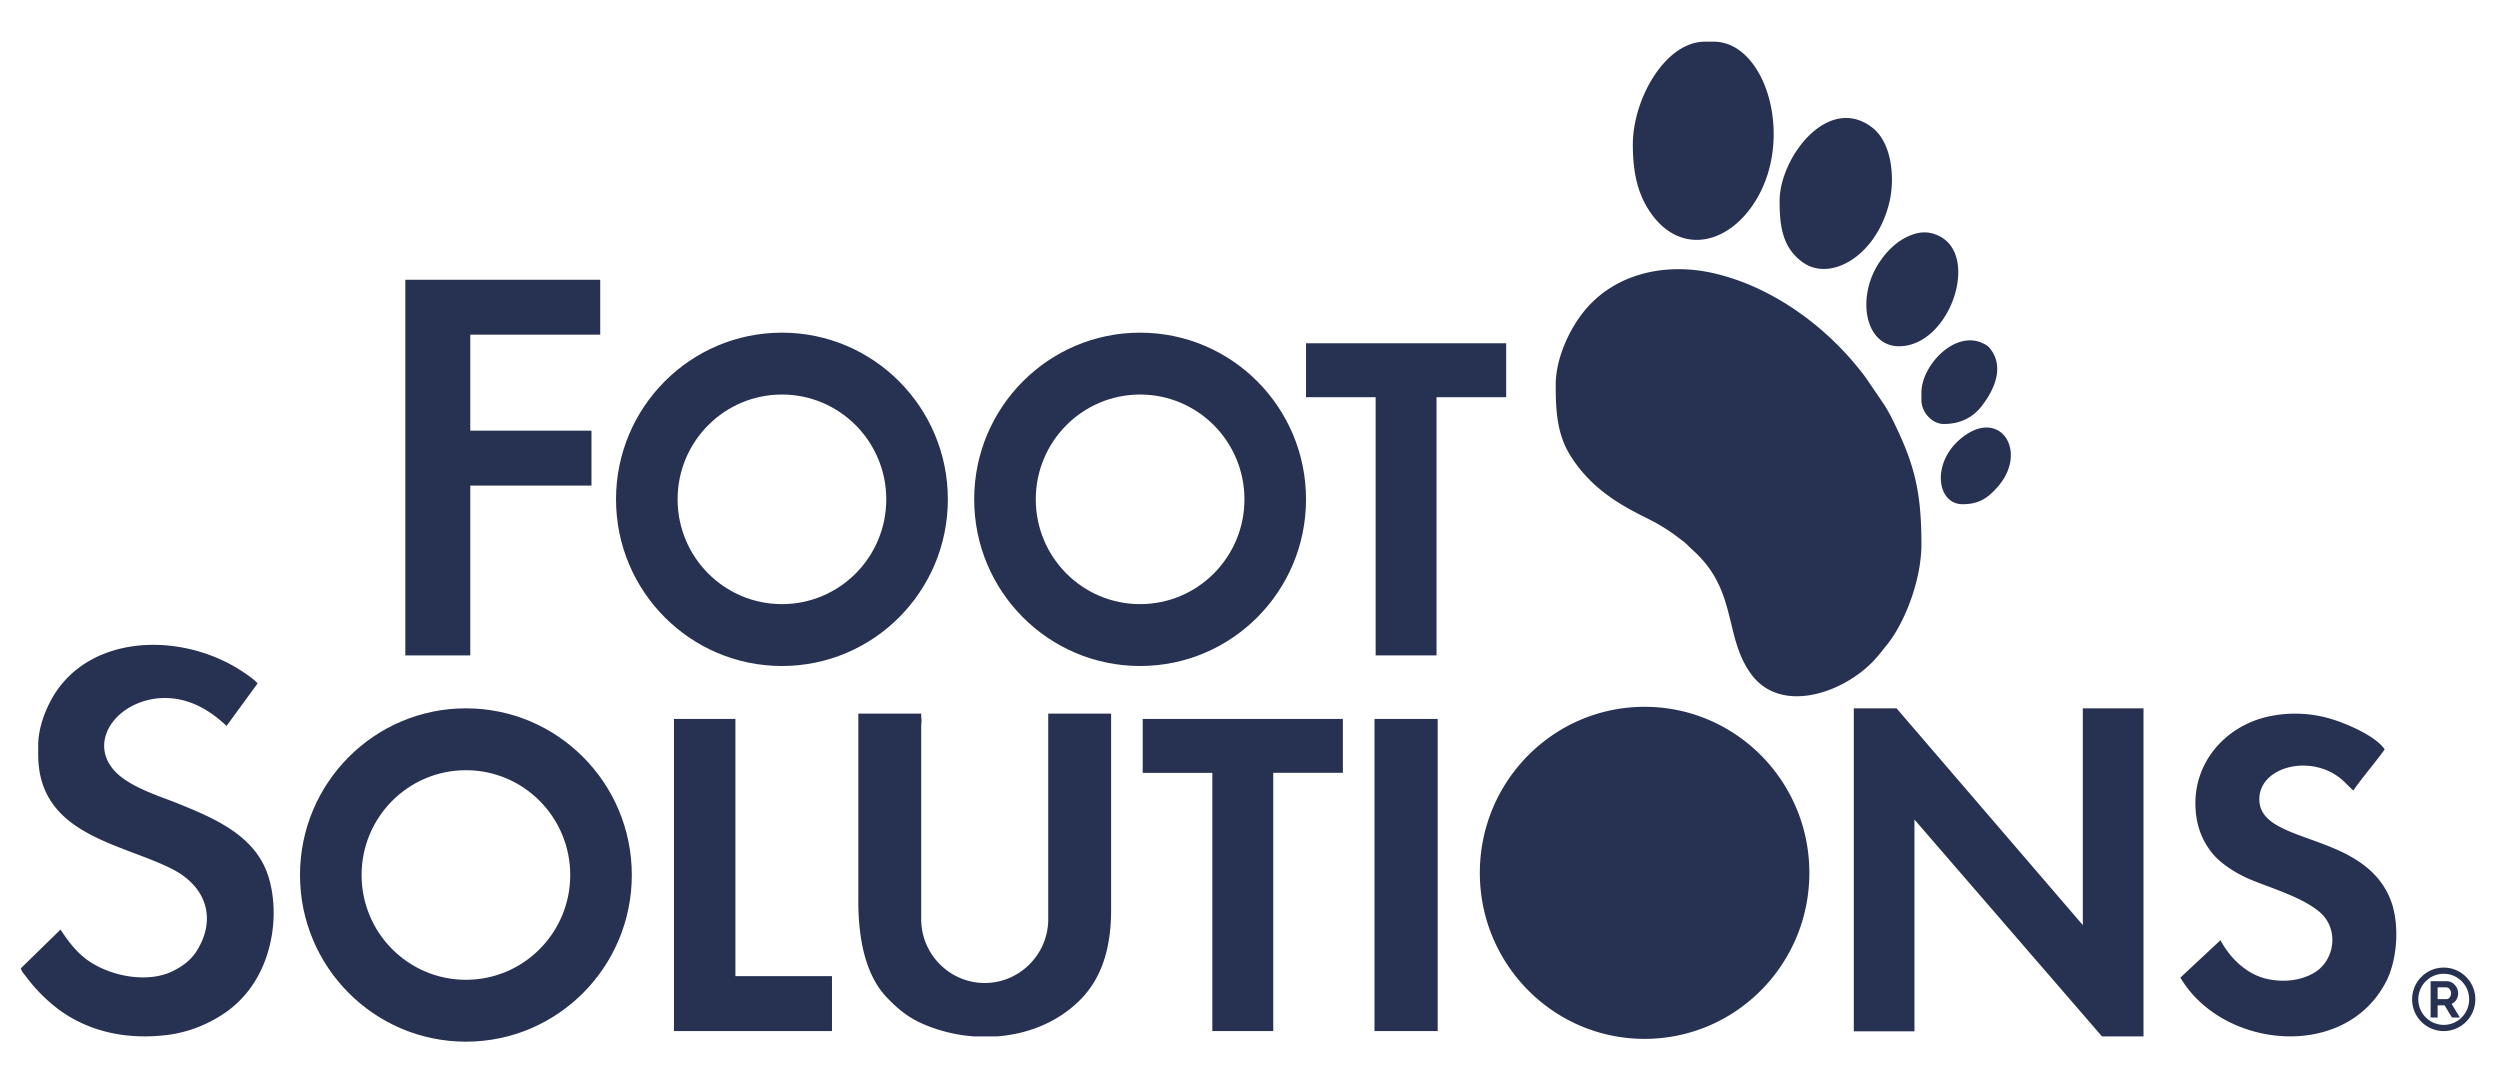
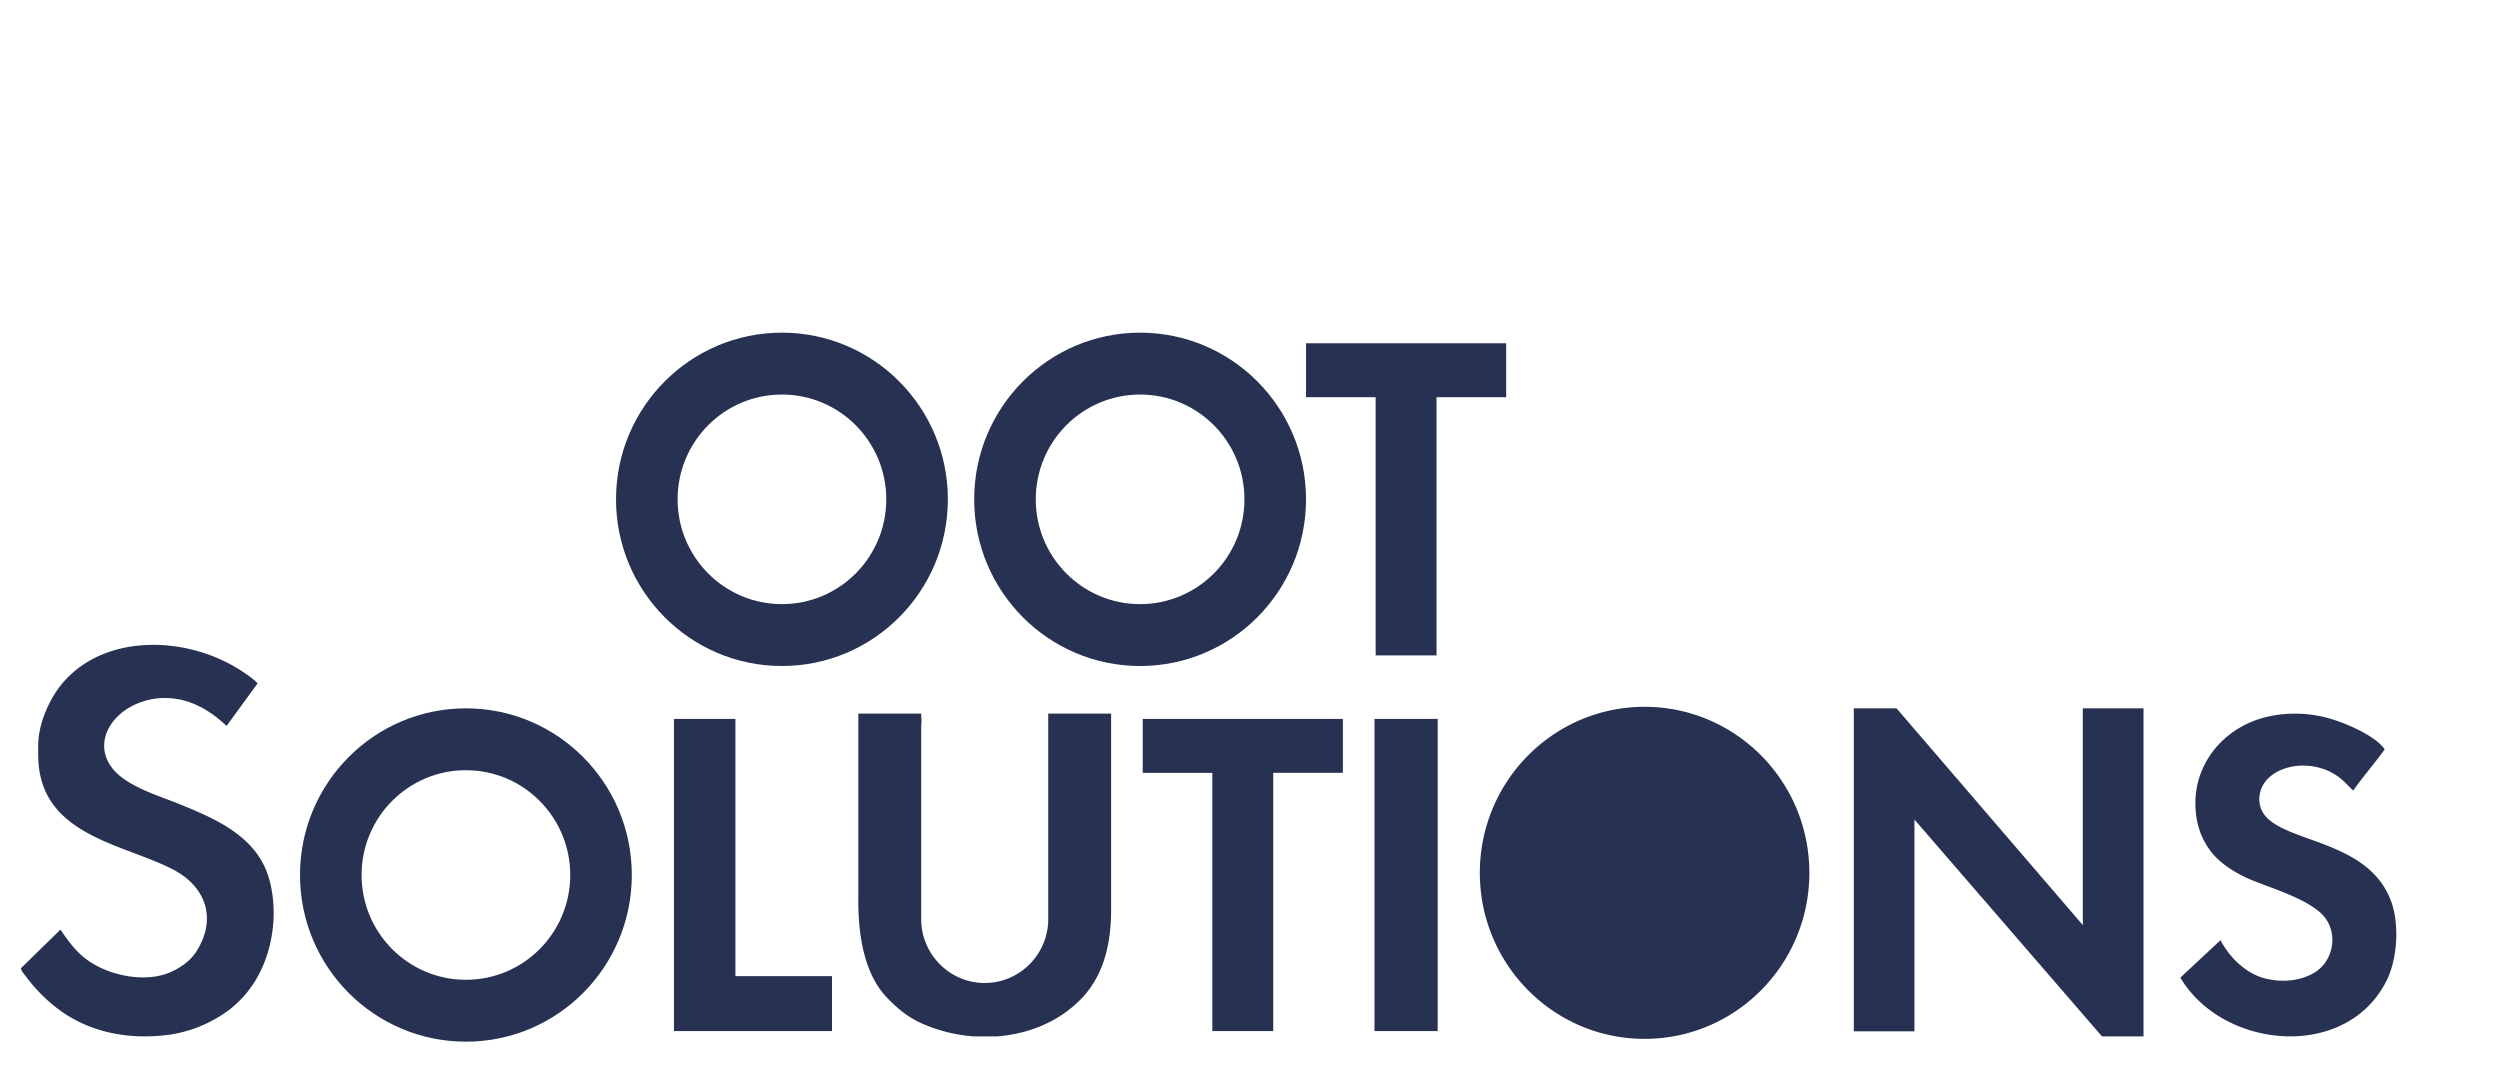
<svg xmlns="http://www.w3.org/2000/svg" width="120" height="52" fill="none">
-   <path d="M78.376 6.934c0 1.253.196 2.275.786 3.178 1.346 2.061 3.576 1.735 4.946-.23C86.222 6.852 84.817 2 82.257 2h-.418c-1.91 0-3.463 2.757-3.463 4.934zm8.17 5.666c-1.013-.713-1.125-1.807-1.125-2.959 0-2.067 2.322-5.15 4.447-3.518.952.733 1.087 2.427.832 3.542-.595 2.592-2.808 3.882-4.154 2.935zm-11.872 5.886c0 1.23.064 2.36.704 3.382.85 1.359 2.02 2.18 3.455 2.896.376.187.707.354 1.048.569.349.219.636.434.943.673.101.079.166.145.235.215.05.05.1.101.169.161 1.283 1.136 1.579 2.358 1.866 3.54.206.852.408 1.683.97 2.447 1.377 1.868 4.234.97 5.762-.54.211-.208.385-.426.566-.652l.002-.002v-.002l.176-.218c.805-.983 1.658-3.04 1.658-4.828 0-2.568-.343-3.88-1.392-5.997a8.663 8.663 0 00-.387-.694l-.9-1.32c-1.746-2.357-4.418-4.339-7.279-4.998-2.418-.558-4.955.049-6.411 2.05-.55.755-1.185 2.036-1.185 3.318zm19.524 5.716c.772 0 1.197-.273 1.687-.828 1.502-1.699.109-3.874-1.766-2.321-1.426 1.18-1.148 3.149.08 3.149zm-3.045-7.582c2.42 0 3.885-4.289 1.953-5.277-.582-.298-1.085-.217-1.636.061-.762.385-1.426 1.254-1.698 2.08-.506 1.534.032 3.137 1.381 3.137zm1.075 2.588v-.361c0-1.299 1.6-3.014 2.95-2.37.177.085.26.136.372.286.664.88.17 1.954-.421 2.72-.438.569-1.055.868-1.826.868-.569 0-1.075-.568-1.075-1.143z" fill="#273252" />
-   <path fill-rule="evenodd" clip-rule="evenodd" d="M116.669 47.096v1.744h.337v-.584h.333l.355.584h.379l-.397-.656a.481.481 0 00.229-.2.586.586 0 00-.072-.705.573.573 0 00-.175-.133.491.491 0 00-.221-.05h-.768zm.76.863h-.423v-.566h.409a.2.2 0 01.087.021.242.242 0 01.075.06.294.294 0 01.072.202.334.334 0 01-.063.2.228.228 0 01-.07.06.175.175 0 01-.087.023z" fill="#273252" />
-   <path fill-rule="evenodd" clip-rule="evenodd" d="M115.782 47.968a1.52 1.52 0 011.517-1.524 1.52 1.52 0 011.517 1.524 1.52 1.52 0 01-1.517 1.524 1.52 1.52 0 01-1.517-1.524zm.296 0c0-.677.547-1.226 1.221-1.226s1.22.55 1.22 1.226c0 .677-.546 1.226-1.22 1.226a1.224 1.224 0 01-1.221-1.226z" fill="#273252" />
  <path d="M1.833 36.223v-.42c0-.786.274-1.514.535-2.04 1.6-3.227 6.007-3.517 9.04-1.676.226.137.817.527.956.717l-1.488 2.04c-.723-.671-1.791-1.448-3.277-1.326-2.305.231-3.625 2.535-1.603 3.907.61.414 1.4.71 2.02.941.18.068.346.13.49.188 1.799.73 3.81 1.564 4.402 3.598.5 1.718.171 3.866-.925 5.323a5.12 5.12 0 01-1.012 1.02 6.473 6.473 0 01-1.723.902 6.608 6.608 0 01-1.051.26c-2.014.282-3.84-.105-5.293-1.139a7.75 7.75 0 01-1.65-1.636c-.024-.033-.05-.064-.073-.093-.078-.096-.147-.18-.181-.31l1.904-1.859c.392.59.792 1.13 1.394 1.533 1.078.721 2.798 1.041 3.981.468.472-.229.89-.537 1.168-.983.935-1.5.505-3.073-1.208-3.937-.546-.275-1.163-.508-1.795-.747-2.22-.839-4.61-1.742-4.61-4.731zm85.016 5.674c0-4.402-3.541-7.97-7.909-7.97-4.367 0-7.908 3.568-7.908 7.97 0 4.4 3.54 7.969 7.908 7.969s7.909-3.568 7.909-7.97zM99.976 34h2.912v15.746h-1.994l-9-10.407v10.165h-2.912V34h2.053l8.94 10.404V34zm6.193 6.93c.427.537 1.185 1.011 1.883 1.3.218.091.469.185.736.285.879.329 1.931.722 2.571 1.277.93.807.723 2.328-.303 2.915-.667.382-1.48.446-2.227.284-.982-.215-1.785-.995-2.246-1.862l-1.925 1.796c2.024 3.432 7.937 4.017 9.889.164.545-1.078.639-2.792.195-3.913-.695-1.754-2.425-2.377-3.895-2.907-1.301-.47-2.399-.865-2.399-1.906 0-1.196 1.44-1.843 2.764-1.54.818.186 1.241.619 1.525.91.084.086.157.16.224.21.201-.299.527-.71.834-1.097v-.001c.272-.343.529-.668.67-.877-.403-.598-1.648-1.157-2.384-1.4a6.018 6.018 0 00-3.273-.158c-2.019.482-3.429 2.16-3.429 4.133 0 .94.259 1.718.79 2.387zm-40.193 8.562h3.033V34.508h-3.033v14.984zm-1.517-14.984H54.85v2.588h3.342v12.396h2.924V37.096h3.342v-2.588zm-23.26 8.747c0 1.626.276 3.486 1.372 4.627.532.553 1.021.96 1.75 1.275.75.325 1.571.526 2.407.589h1.143c1.467-.113 2.894-.67 3.97-1.744.982-.982 1.493-2.379 1.493-4.322v-9.426h-3.019v10.002l-.002.02-.003.024c-.093 1.602-1.426 2.884-3.043 2.884-1.677 0-3.049-1.378-3.049-3.063v-9.238c.002-.076.006-.144.009-.203a.808.808 0 00-.009-.263v-.163H41.2v9.002zM35.3 34.508h-2.95v14.984h7.585v-2.637H35.3V34.508z" fill="#273252" />
  <path fill-rule="evenodd" clip-rule="evenodd" d="M22.364 34c4.398 0 7.963 3.582 7.963 8s-3.565 8-7.963 8c-4.399 0-7.964-3.582-7.964-8s3.565-8 7.964-8zm0 2.97c-2.766 0-5.008 2.252-5.008 5.03 0 2.778 2.242 5.03 5.008 5.03 2.765 0 5.007-2.252 5.007-5.03 0-2.778-2.242-5.03-5.007-5.03z" fill="#273252" />
-   <path d="M19.456 13.429h9.355v2.635h-6.237v4.608h5.817v2.636h-5.817v8.152h-3.118V13.43z" fill="#273252" />
  <path fill-rule="evenodd" clip-rule="evenodd" d="M45.497 23.968c0-4.418-3.566-8-7.964-8-4.398 0-7.964 3.582-7.964 8 0 4.419 3.566 8 7.964 8 4.398 0 7.964-3.581 7.964-8zm-12.972 0c0-2.778 2.242-5.03 5.008-5.03s5.008 2.252 5.008 5.03c0 2.779-2.242 5.03-5.008 5.03s-5.008-2.252-5.008-5.03zm22.2-8c4.398 0 7.964 3.582 7.964 8 0 4.419-3.566 8-7.964 8-4.398 0-7.964-3.581-7.964-8 0-4.418 3.566-8 7.964-8zm0 2.97c-2.766 0-5.008 2.252-5.008 5.03 0 2.779 2.242 5.03 5.008 5.03s5.008-2.252 5.008-5.03c0-2.778-2.242-5.03-5.008-5.03z" fill="#273252" />
  <path d="M62.689 16.476h9.607v2.588h-3.342V31.46h-2.923V19.064h-3.342v-2.588z" fill="#273252" />
</svg>